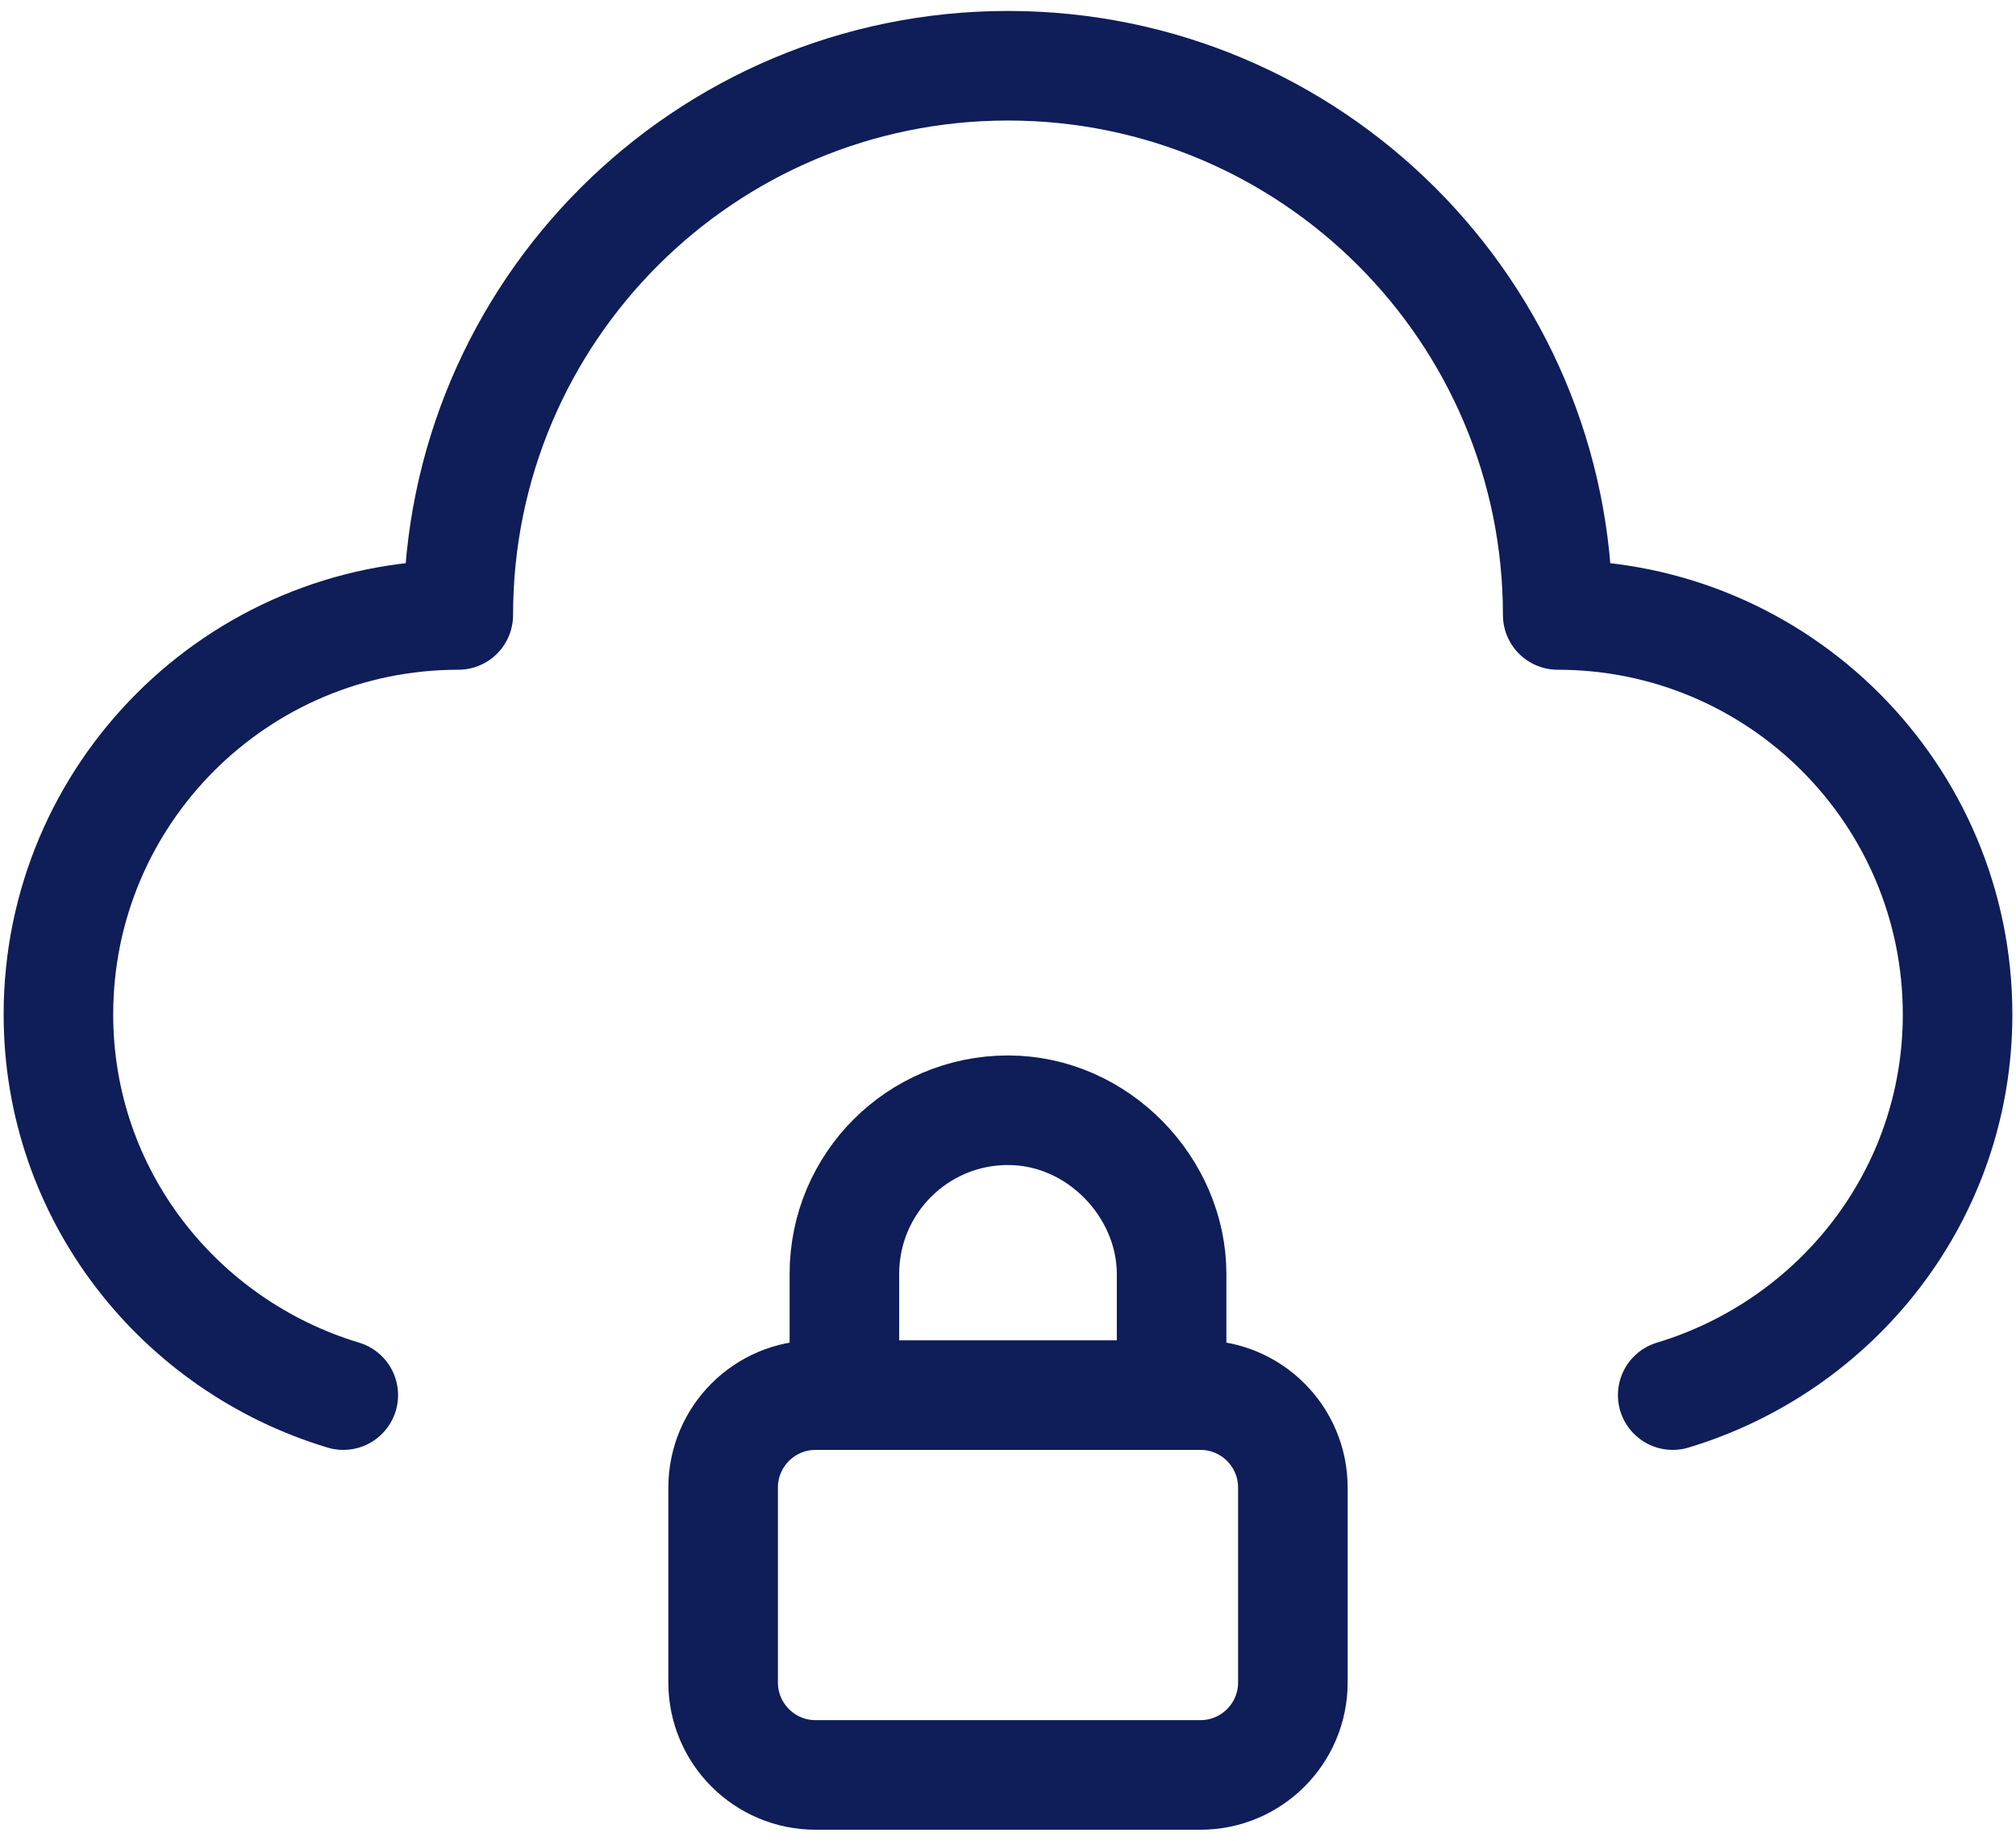
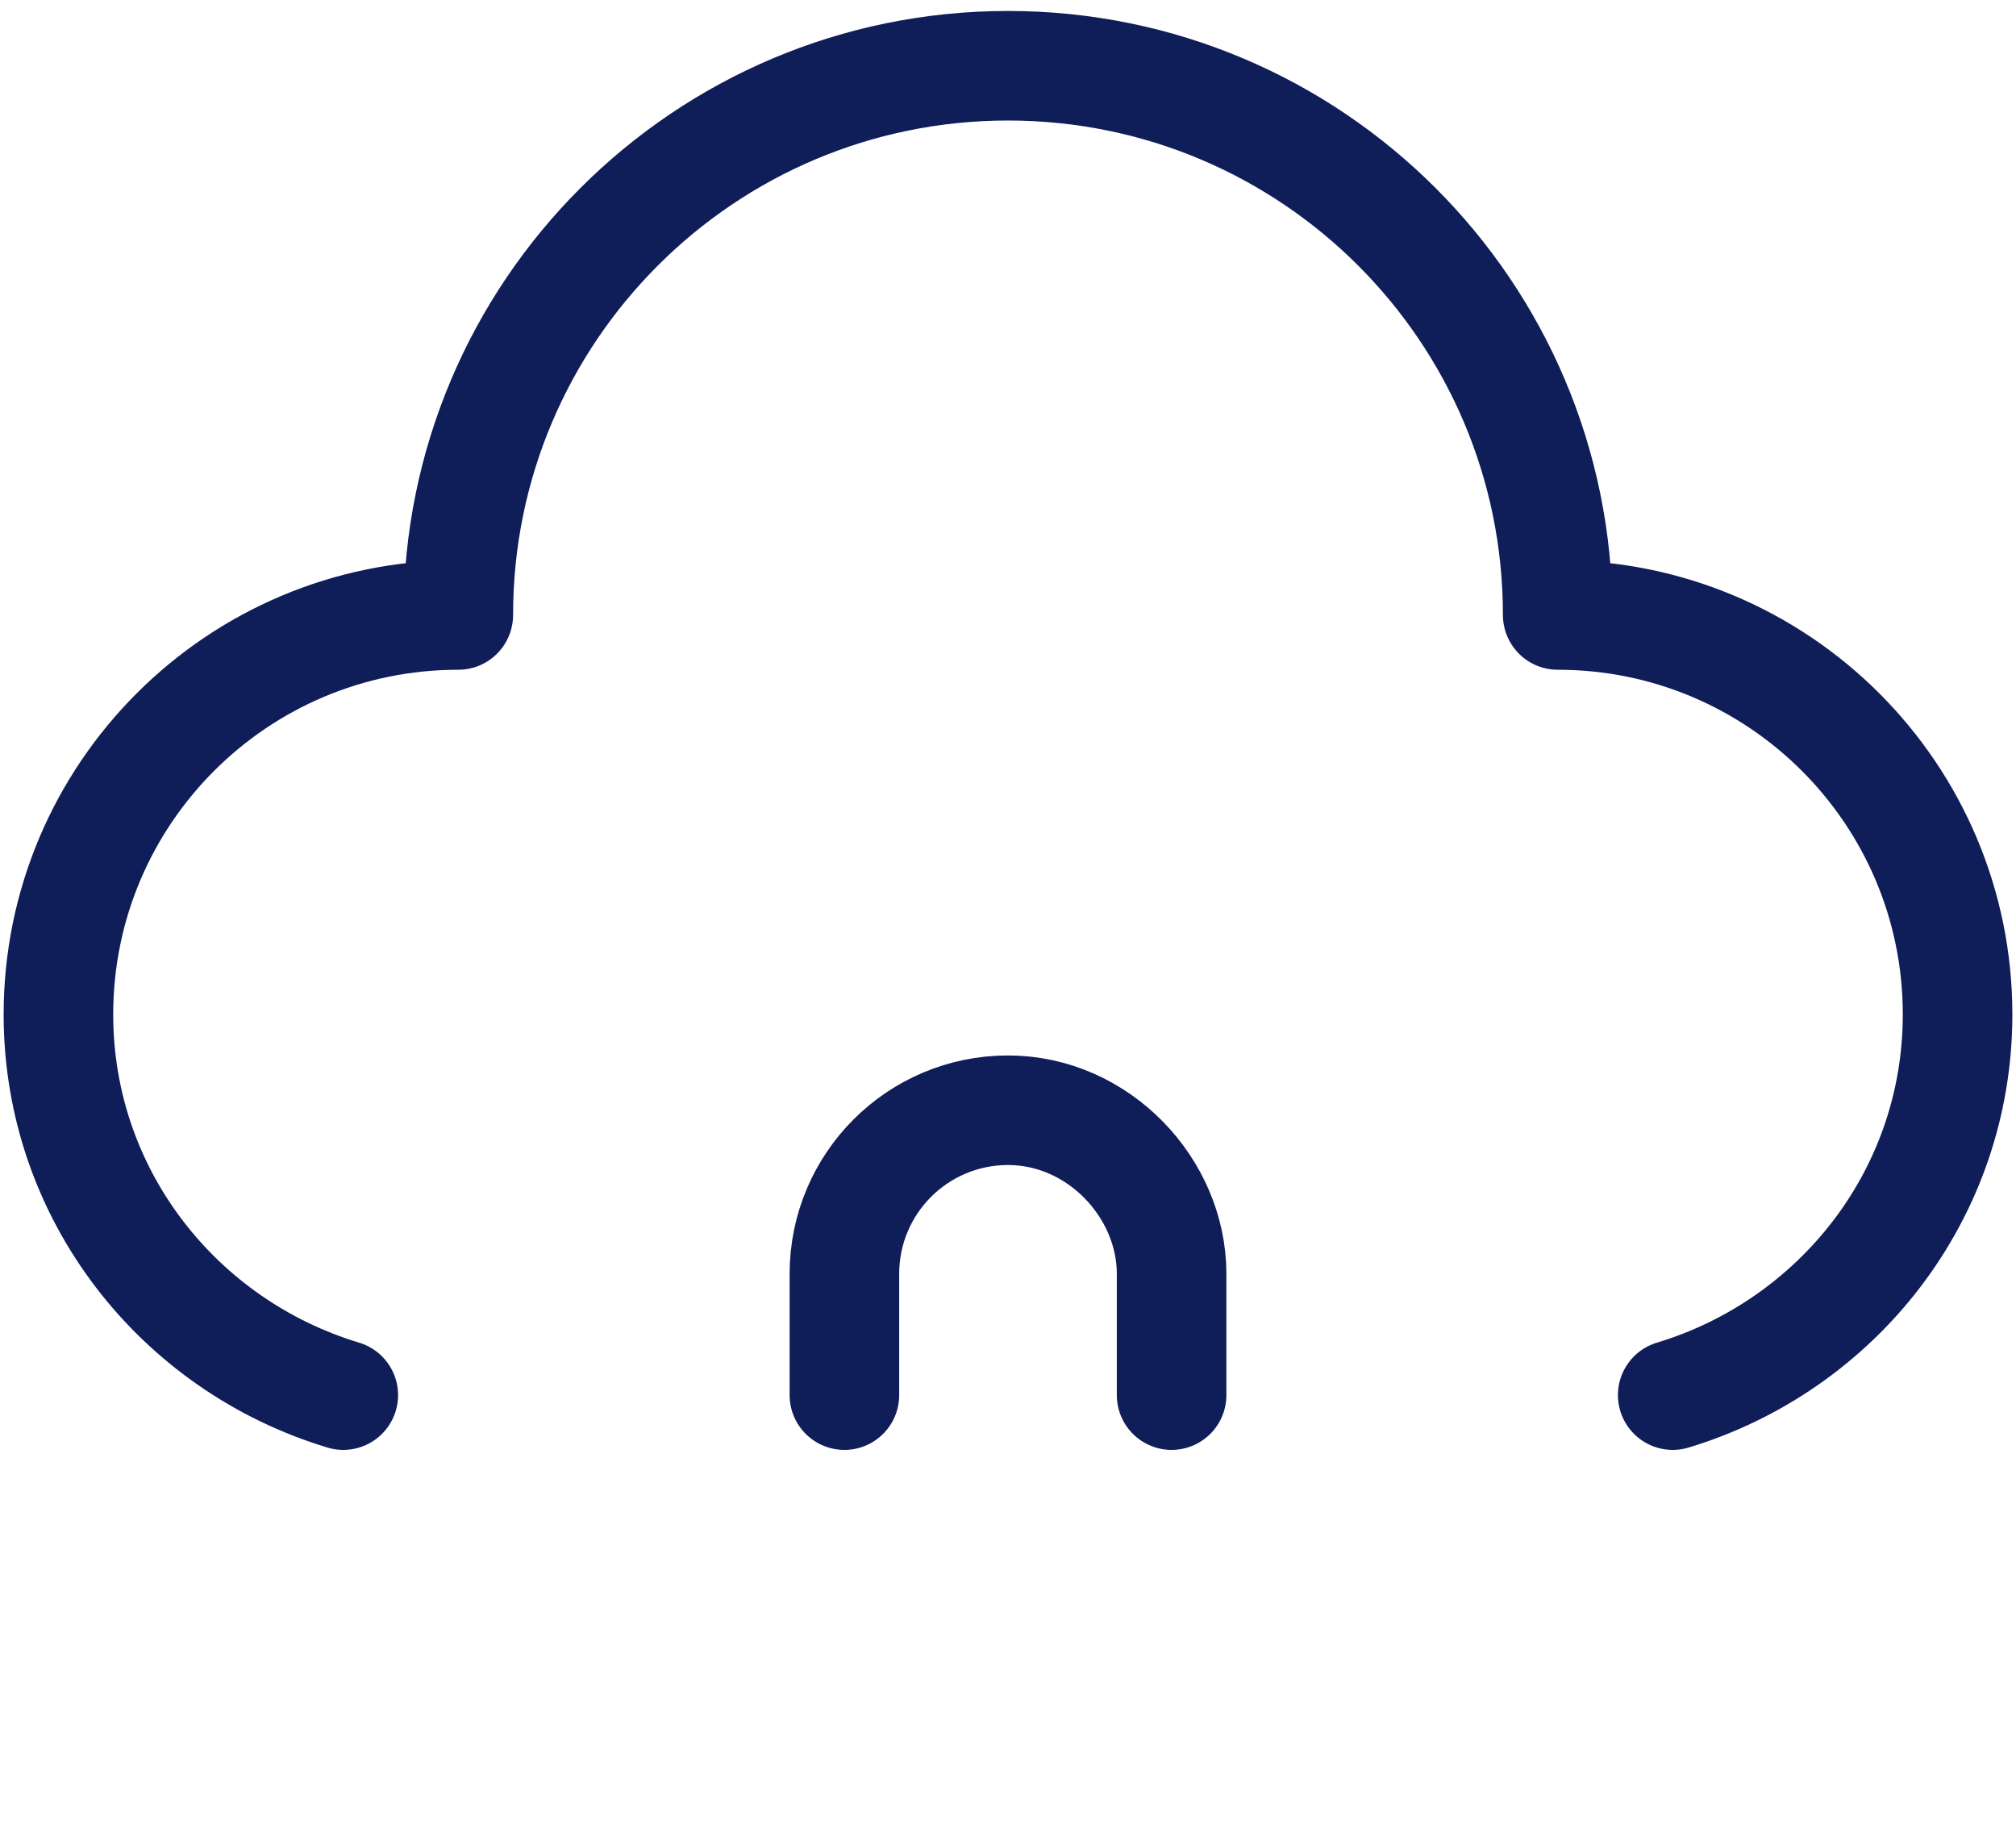
<svg xmlns="http://www.w3.org/2000/svg" width="46" height="42" viewBox="0 0 46 42" fill="none">
  <path d="M26.733 31.833V29.067C26.733 27.108 25.063 25.333 23 25.333C20.937 25.333 19.267 27.004 19.267 29.067V31.833" stroke="#0F1D58" stroke-width="2.5" stroke-linecap="round" stroke-linejoin="round" />
-   <path fill-rule="evenodd" clip-rule="evenodd" d="M27.39 40.5H18.61C17.445 40.5 16.5 39.555 16.5 38.39V33.944C16.5 32.778 17.445 31.833 18.61 31.833H27.39C28.555 31.833 29.5 32.778 29.5 33.944V38.39C29.5 39.555 28.555 40.5 27.39 40.5Z" stroke="#0F1D58" stroke-width="2.5" stroke-linecap="round" stroke-linejoin="round" />
  <path d="M38.167 31.833C41.917 30.702 44.667 27.264 44.667 23.147C44.667 18.114 40.583 14.032 35.543 14.032C35.543 7.112 29.927 1.5 23 1.5C16.073 1.5 10.457 7.112 10.457 14.032C5.417 14.032 1.333 18.114 1.333 23.147C1.333 27.264 4.083 30.702 7.833 31.833" stroke="#0F1D58" stroke-width="2.5" stroke-linecap="round" stroke-linejoin="round" />
</svg>